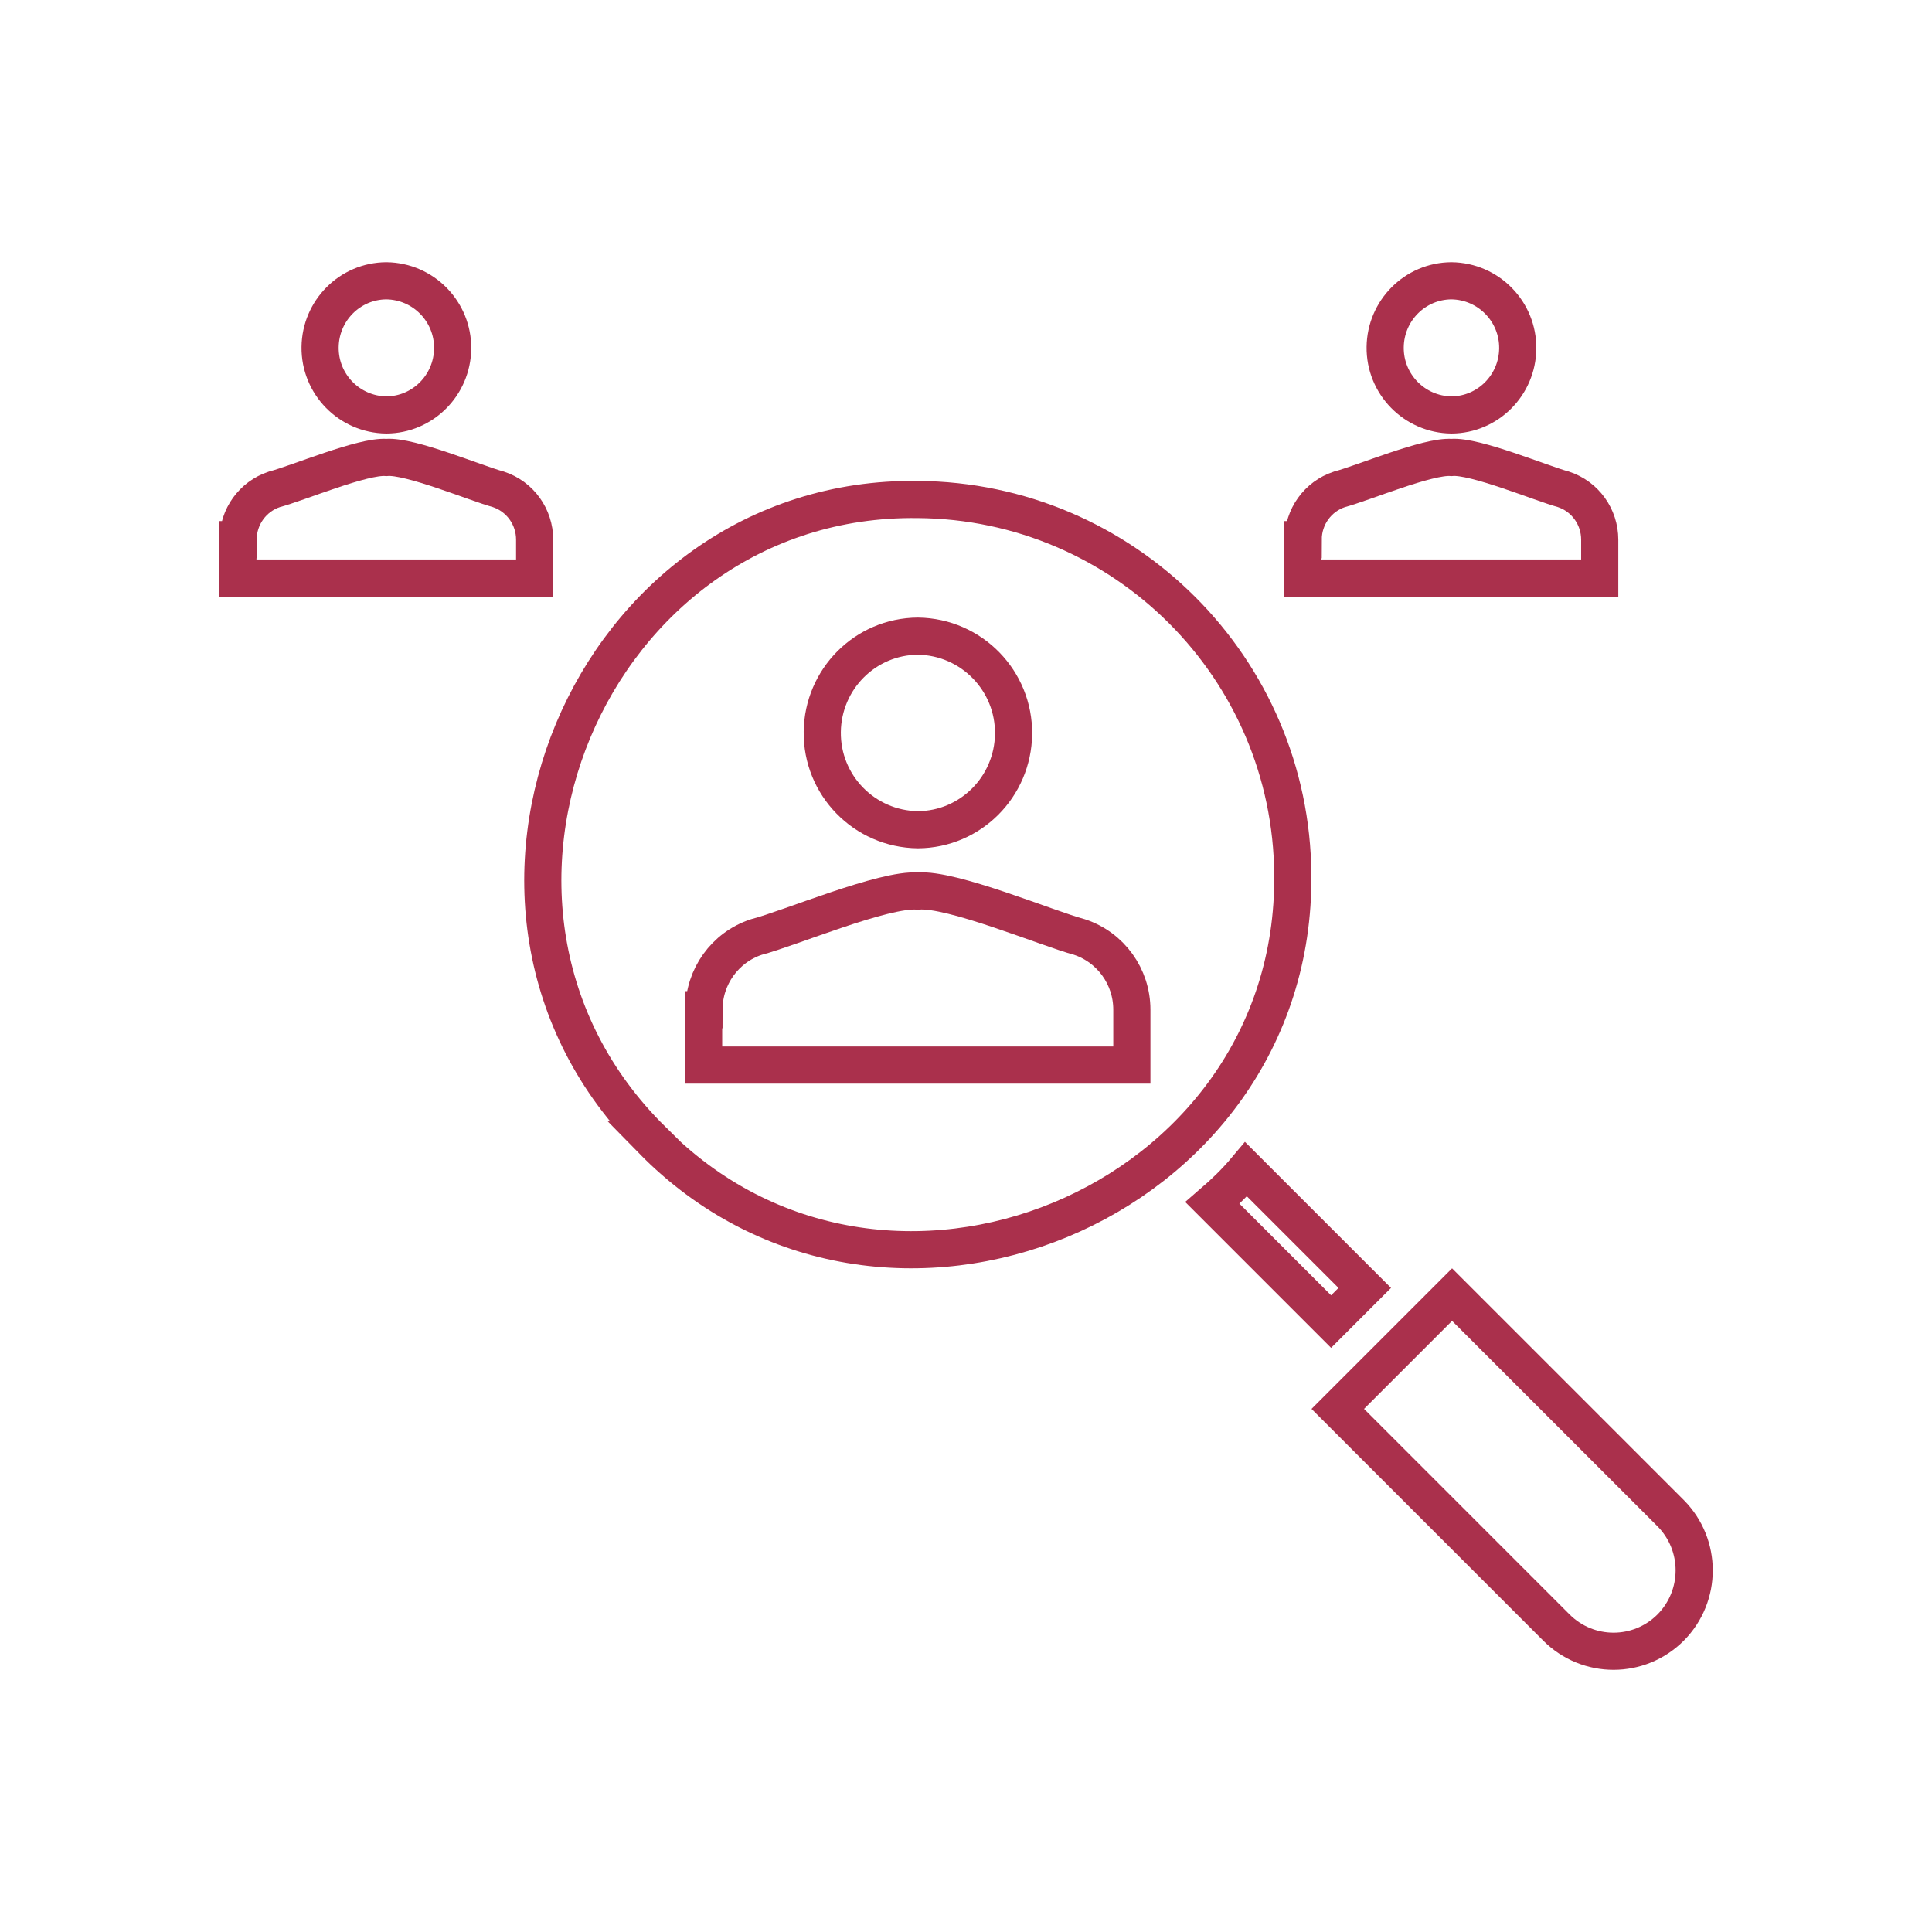
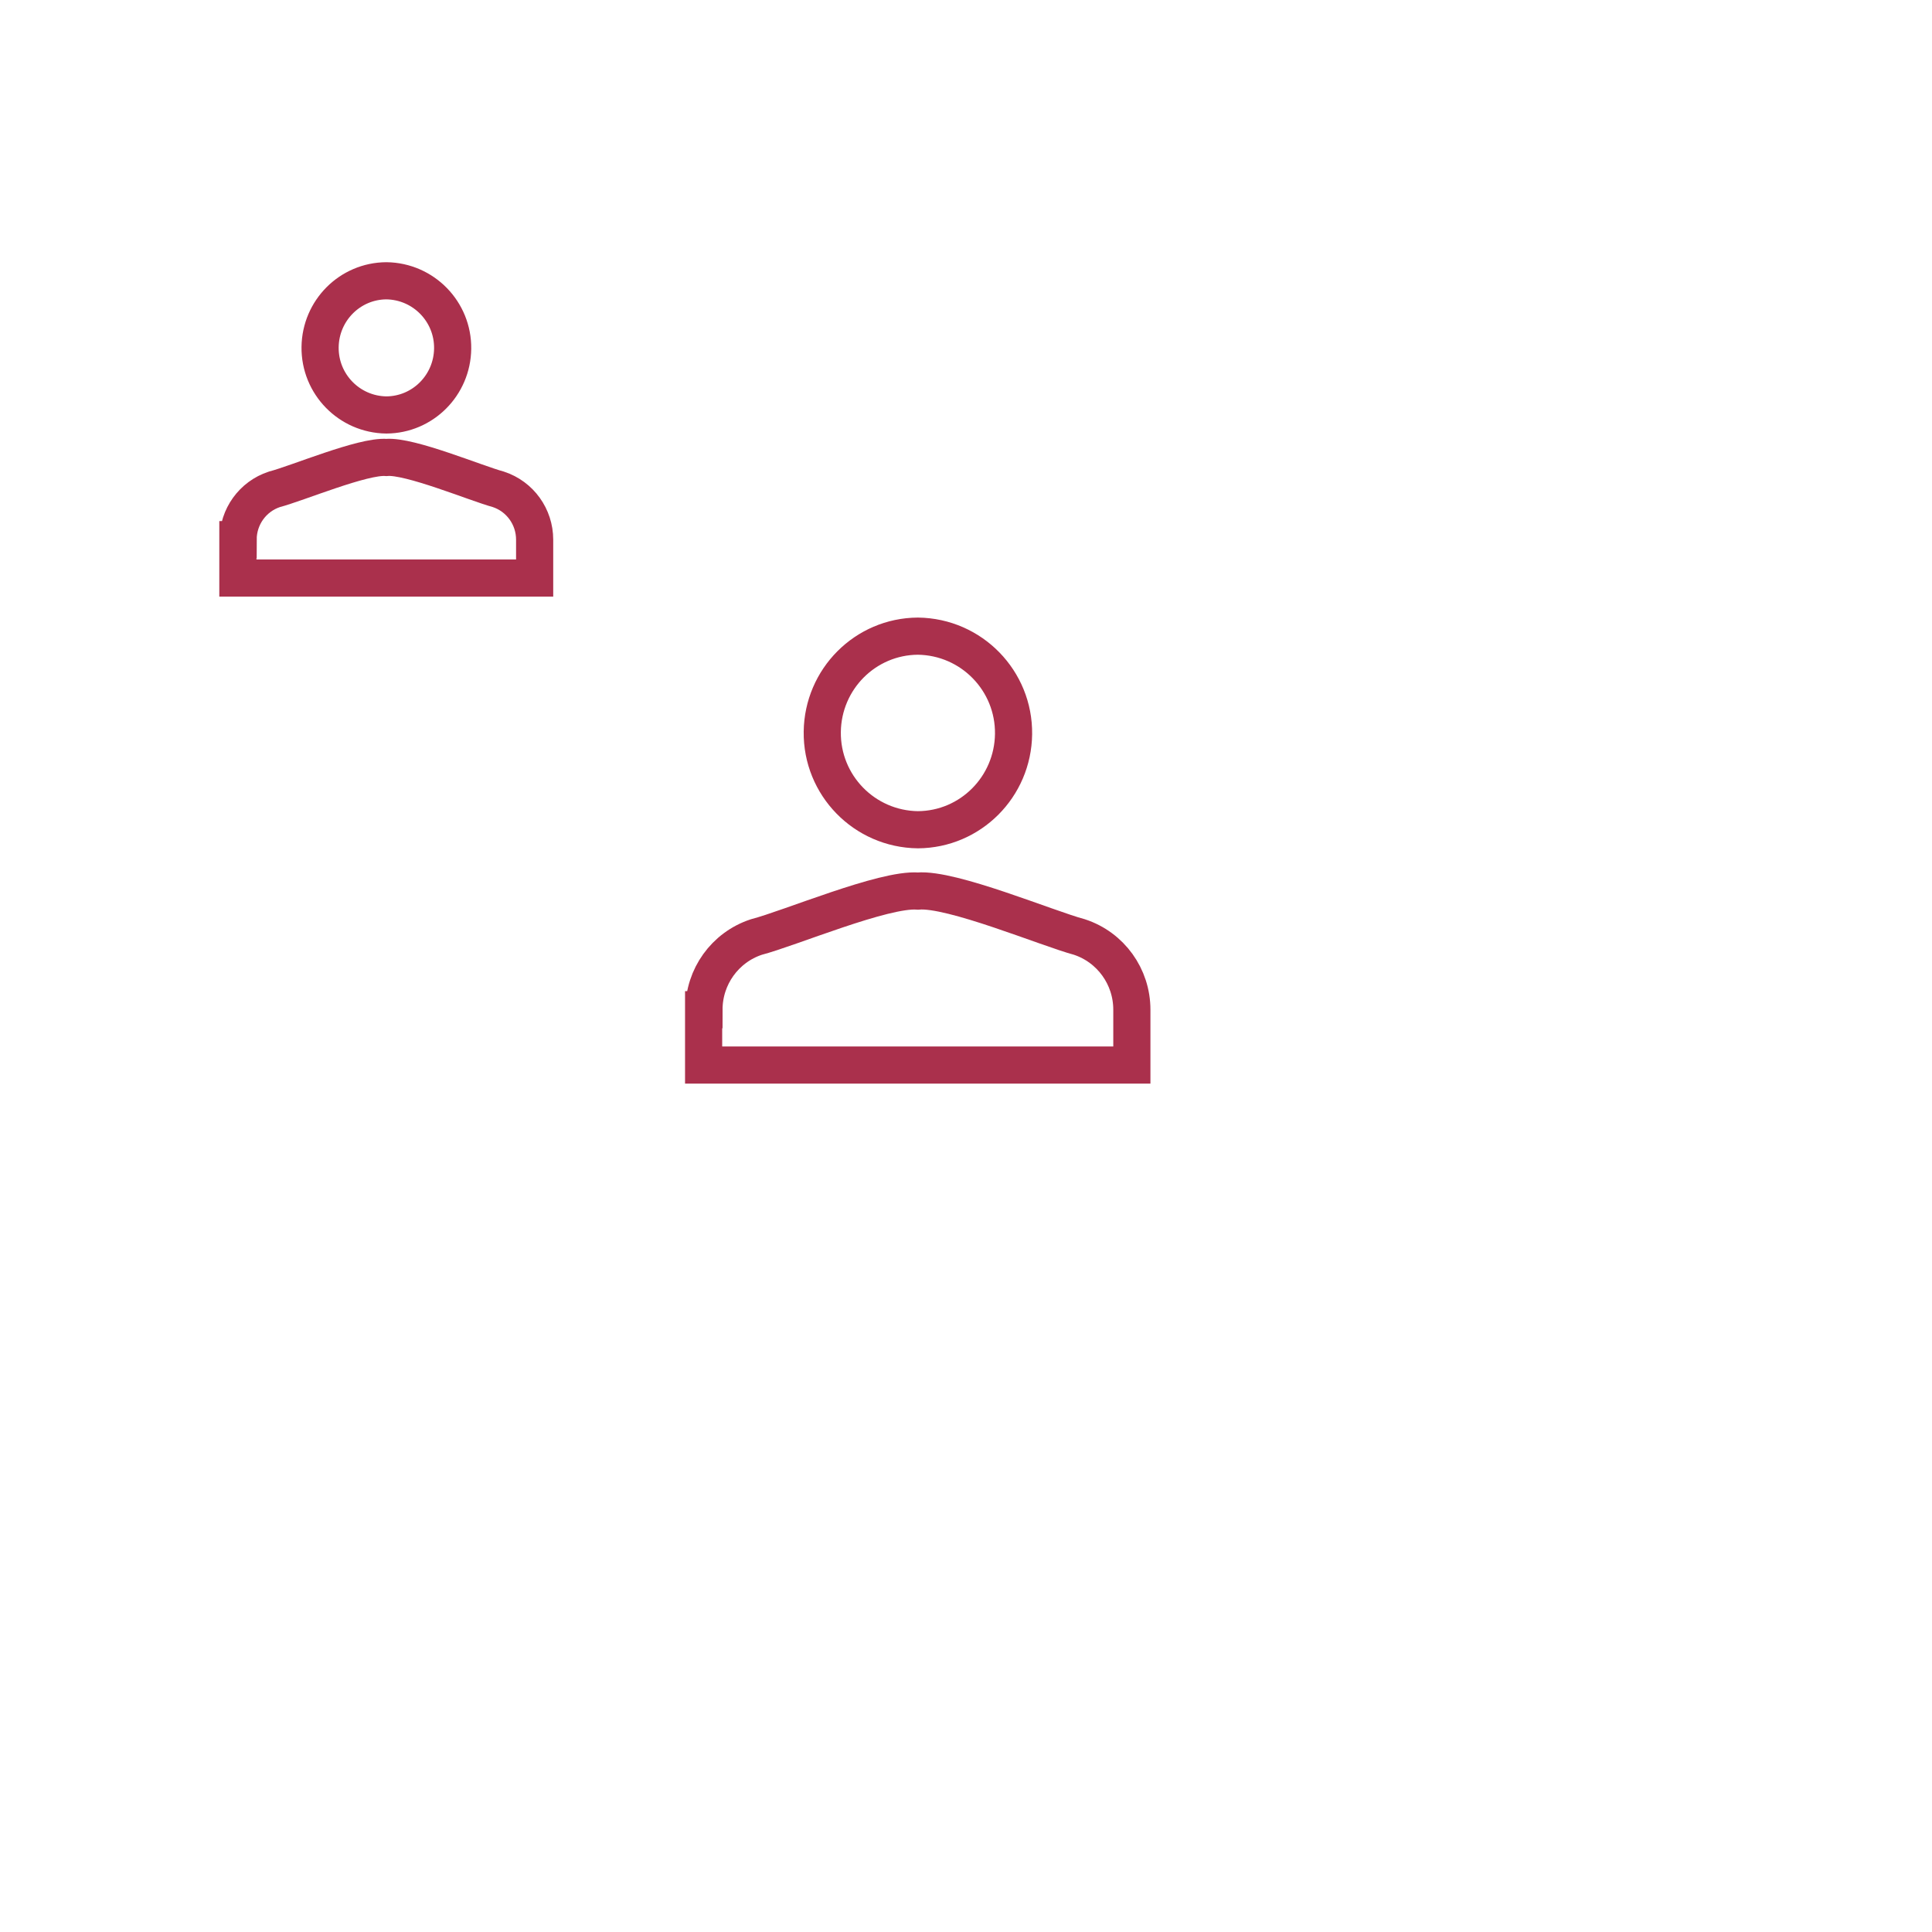
<svg xmlns="http://www.w3.org/2000/svg" width="78" height="78" viewBox="0 0 78 78" fill="none">
  <path d="M37.058 25.683C39.224 25.71 40.947 27.485 40.92 29.638C40.893 31.764 39.184 33.486 37.058 33.499C34.892 33.472 33.17 31.697 33.197 29.544C33.224 27.418 34.933 25.696 37.058 25.683ZM28.421 40.764C28.421 39.432 29.269 38.249 30.533 37.831C31.879 37.482 35.686 35.867 37.058 35.975C38.417 35.854 42.278 37.482 43.583 37.831C44.848 38.249 45.696 39.432 45.696 40.764V42.998H28.407V40.764H28.421Z" stroke="#AA304C" stroke-width="1.5" stroke-miterlimit="10" />
-   <path d="M58.599 11.336C60.1 11.355 61.294 12.585 61.275 14.077C61.257 15.55 60.072 16.744 58.599 16.753C57.098 16.735 55.904 15.504 55.923 14.012C55.942 12.539 57.126 11.345 58.599 11.336ZM52.613 21.788C52.613 20.865 53.2 20.045 54.077 19.756C55.009 19.513 57.648 18.395 58.599 18.469C59.541 18.385 62.217 19.513 63.121 19.756C63.998 20.045 64.585 20.865 64.585 21.788V23.336H52.603V21.788H52.613Z" stroke="#AA304C" stroke-width="1.5" stroke-miterlimit="10" />
  <path d="M15.599 11.336C17.1 11.355 18.294 12.585 18.275 14.077C18.256 15.55 17.072 16.744 15.599 16.753C14.098 16.735 12.904 15.504 12.923 14.012C12.942 12.539 14.126 11.345 15.599 11.336ZM9.613 21.788C9.613 20.865 10.2 20.045 11.077 19.756C12.009 19.513 14.648 18.395 15.599 18.469C16.541 18.385 19.217 19.513 20.121 19.756C20.998 20.045 21.585 20.865 21.585 21.788V23.336H9.604V21.788H9.613Z" stroke="#AA304C" stroke-width="1.5" stroke-miterlimit="10" />
-   <path d="M26.335 46.024C16.783 36.606 23.792 20.004 37.044 20.166C45.386 20.22 52.139 26.973 52.193 35.315C52.328 48.647 35.658 55.563 26.322 46.024H26.335ZM48.951 48.567C49.435 48.15 49.893 47.706 50.31 47.208L55.099 51.997L53.74 53.356L48.951 48.567ZM67.45 65.707C66.172 66.985 64.113 66.985 62.835 65.707L54.01 56.881L58.624 52.267L67.45 61.092C68.715 62.37 68.715 64.429 67.45 65.707Z" stroke="#AA304C" stroke-width="1.5" stroke-miterlimit="10" />
</svg>